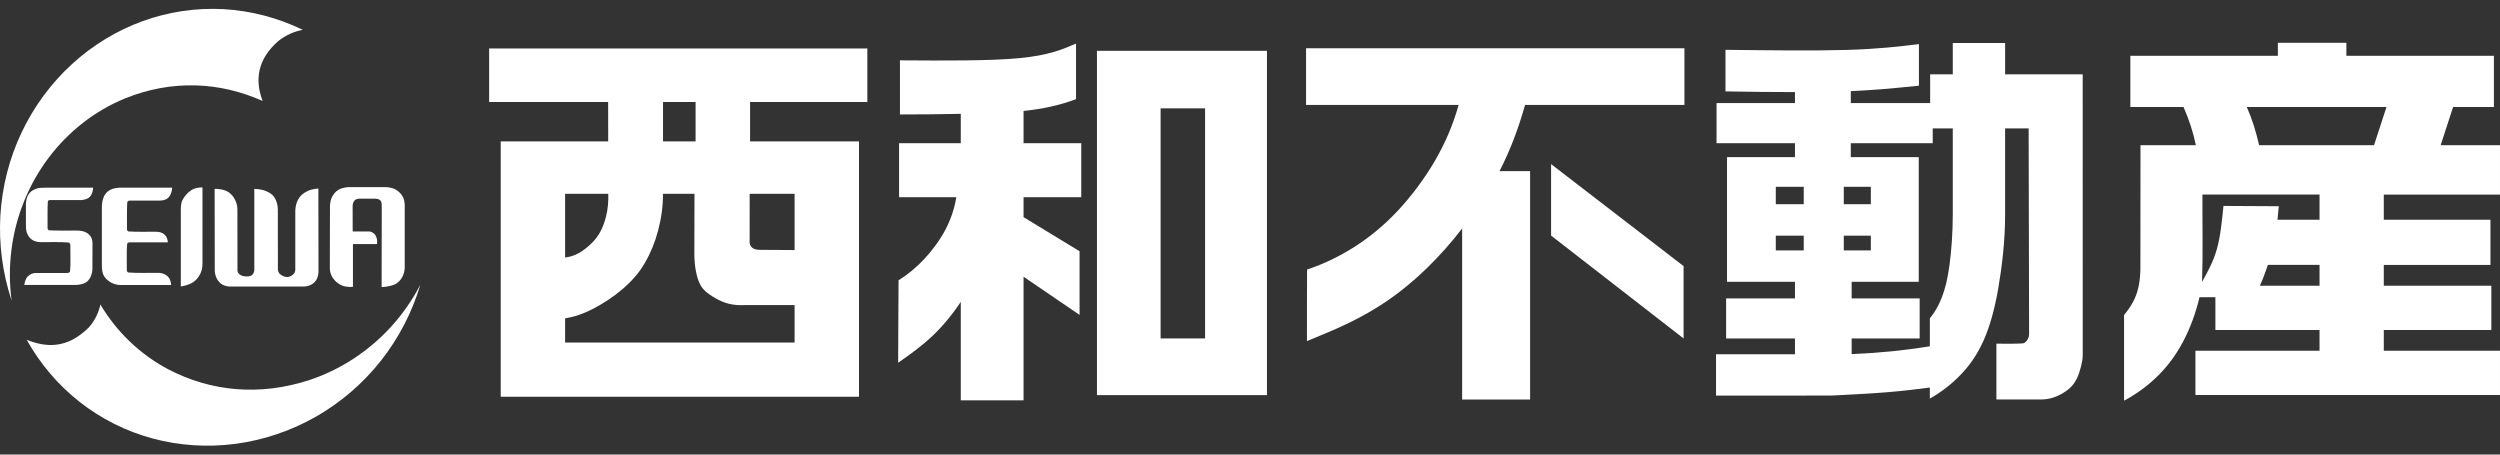
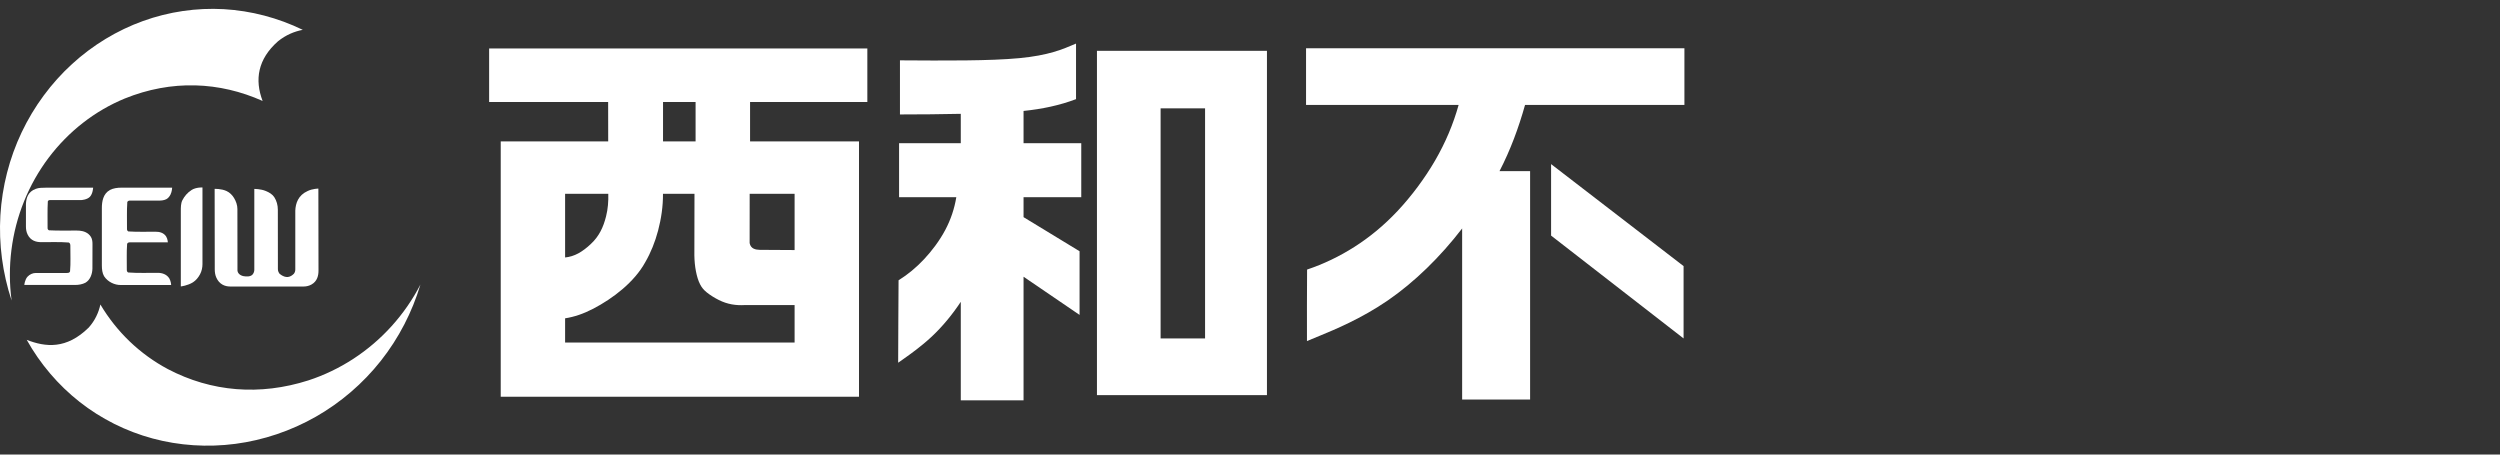
<svg xmlns="http://www.w3.org/2000/svg" version="1.1" viewBox="0 0 440 80">
  <rect x="0" y="0" width="440" height="80" fill="#333333" stroke="none" />
  <defs>
    <style>
      .cls-1 {
        fill: #fff;
      }
    </style>
  </defs>
  <g>
    <g id="_レイヤー_1">
      <g>
        <g>
          <path class="cls-1" d="M132.013,24.889h19.171v44.932h-63.056V24.889h18.916l-.01-6.937h-20.946v-9.423h66.565v9.423h-20.641v6.937M107.059,34.106h-7.601v11.209c.79-.079,1.562-.31,2.327-.723.763-.413,1.522-1.008,2.168-1.619,1.517-1.391,2.247-3.042,2.711-4.881.33-1.29.433-2.645.395-3.985M139.849,44.008v-9.902h-7.907c-.001,2.89-.021,5.755-.007,8.676.196,1.037,1.084,1.17,1.789,1.191l6.126.036M139.849,53.687h-8.662c-1.665.11-3.184-.136-4.677-.888-.754-.373-1.55-.877-2.114-1.332-.562-.457-.893-.864-1.177-1.421-.645-1.248-.982-3.211-1.011-5.095l.021-10.844h-5.545c.02,2.175-.312,4.395-.857,6.471-.53,2.005-1.289,3.896-2.265,5.574-1.926,3.511-5.689,6.381-9.157,8.186-1.783.919-3.339,1.434-4.947,1.687v4.259h40.391v-6.596M122.423,24.889v-6.937h-5.728l-.003,6.937h5.732" />
          <path class="cls-1" d="M193.063,8.945h29.919v60.597h-29.919V8.945M204.266,59.565h7.827V19.069h-7.827v40.496" />
          <path class="cls-1" d="M168.312,34.71h-10.074v-9.504h10.86v-5.172c-3.508.075-7.082.11-10.705.11v-9.523c7.919.052,15.84.105,21.005-.386,5.163-.494,7.572-1.53,9.983-2.566v9.779c-2.912,1.107-6.006,1.745-9.236,2.078v5.679h10.158v9.504h-10.158v3.51l9.859,6v11.205l-9.859-6.719v21.753h-11.047v-17.341c-1.488,2.254-3.221,4.35-5.097,6.11-1.88,1.765-3.901,3.186-4.913,3.899l-1.011.713c.026-4.835.029-9.672.071-14.508,1.617-1.006,3.096-2.224,4.496-3.718,1.404-1.499,2.733-3.275,3.719-5.131.984-1.851,1.624-3.786,1.948-5.773" />
-           <path class="cls-1" d="M339.654,68.207c-2.319.298-4.64.595-7.525.825-2.884.24-6.325.413-9.776.585l-20.331.013v-7.28l13.893-.002v-2.783h-12.118v-7.047h12.118v-2.927h-11.961v-21.933h11.961v-2.452h-13.803v-7.063h13.803v-1.935c-3.958,0-8.041-.044-12.23-.126v-7.313c7.8.092,15.602.183,21.274.019,5.678-.17,9.227-.595,12.773-1.023v7.316c-2.34.235-4.679.472-6.676.632-1.998.159-3.656.243-5.315.329v2.101h13.966v-5.055h3.981v-5.525h9.212v5.525h13.654l.006,49.45c0,.66-.138,1.314-.318,2.034-.186.72-.447,1.506-.746,2.115-.739,1.428-1.585,1.974-2.551,2.583-1.131.65-2.408,1.034-3.599,1.034l-7.978.006v-9.823c1.538-.015,3.007.058,4.616-.049.499-.015,1.244-.836,1.137-1.904l-.079-35.935h-4.143v15.192c0,4.588-.55,9.163-1.203,12.948-.652,3.783-1.506,6.766-2.59,9.197-1.083,2.431-2.4,4.316-3.99,5.975-1.585,1.661-3.437,3.105-5.464,4.243v-1.95M324.506,32.879v3.06h4.762v-3.06h-4.762M317.46,32.879h-4.92v3.06h4.92v-3.06M324.506,41.473v2.595h4.762v-2.595h-4.762M317.46,41.473h-4.92v2.595h4.92v-2.595M339.654,60.943v-4.904c.859-1.057,1.55-2.245,2.112-3.705.569-1.455,1.011-3.186,1.342-5.653.336-2.47.581-5.682.581-8.888v-15.192h-3.53v2.606h-14.418v2.452h11.958v21.933h-11.809v2.927h11.971v7.047h-11.971v2.749c4.634-.18,9.22-.63,13.763-1.371" />
          <polyline class="cls-1" points="272.991 28.881 296.31 46.833 296.31 59.565 272.991 41.464 272.991 28.881" />
          <path class="cls-1" d="M256.719,18.465h-26.854v-9.972h66.592v9.972h-28.048c-1.138,4.052-2.578,7.951-4.495,11.651h5.384v40.196h-11.961v-30.104c-3.83,4.993-8.395,9.45-13.068,12.659-4.672,3.214-9.459,5.183-11.851,6.17l-2.392.989c.006-4.194-.022-8.387.021-12.583,2.903-.974,5.683-2.303,8.333-3.993,2.648-1.687,5.164-3.739,7.59-6.319,2.425-2.583,4.757-5.698,6.605-8.876,1.843-3.183,3.207-6.426,4.143-9.789" />
-           <path class="cls-1" d="M387.112,52.309c-.643,2.752-1.634,5.432-2.856,7.755-1.222,2.322-2.671,4.29-4.415,6.029-1.749,1.739-3.791,3.245-6.006,4.423v-15.082c2.335-2.776,2.771-5.086,2.875-7.865l.016-22.015h9.742c-.454-2.24-1.181-4.481-2.169-6.724h-9.356v-9.011h25.963v-2.289h12.058v2.289h25.963v9.011h-7.179l-2.191,6.724h10.442v8.692h-20.451v4.431h18.772v7.946h-18.772v3.668h18.929v7.784h-18.929v3.655h20.451v7.792h-53.602v-7.792h21.842v-3.655h-18.328v-5.77l-2.799.005M395.438,18.829c.943,2.147,1.638,4.397,2.164,6.724h20.229l2.191-6.724h-24.584M398.328,48.891c-.233.613-.415,1.005-.598,1.399h10.51v-3.668h-9.095c-.287.828-.577,1.656-.817,2.269M391.329,36.248v-.005l9.739.053c-.054.733-.135,1.533-.232,2.379h7.403v-4.431h-20.612c-.023,5.125.107,10.254-.066,15.385.99-1.788,1.985-3.577,2.611-5.804.626-2.233.893-4.904,1.157-7.578" />
        </g>
        <path class="cls-1" d="M37.797,47.407c.002.514.079,1.024.286,1.47.513,1.152,1.491,1.545,2.406,1.548h12.976c.488,0,.964-.128,1.374-.361.995-.566,1.224-1.562,1.217-2.472l-.023-14.401s-1.041.014-1.888.429c-1.66.741-2.121,2.154-2.173,3.446v10.372c0,.274-.089.538-.254.747-.596.584-1.363.914-2.49.021-.193-.233-.318-.519-.318-.823l-.01-10.483c-.002-.786-.21-1.553-.617-2.185-.323-.507-.888-.849-1.491-1.096-.93-.387-2.033-.365-2.033-.365v14.226c0,.285-.101.556-.263.781-.36.475-1.134.434-1.701.329-.746-.19-1.052-.686-1.001-1.177l-.011-10.625c0-.689-.237-1.353-.592-1.943-.315-.522-.763-.963-1.305-1.217-.933-.438-2.109-.387-2.109-.387l.021,14.165" />
-         <path class="cls-1" d="M62.117,42.956h4.226c-.008-.023.225-.893-.395-1.742-.29-.275-.648-.481-1.041-.481l-2.833.008-.011-4.411c0-.384.088-.755.309-1.01.201-.232.525-.352.868-.352h2.797c1.301.047,1.118.851,1.152,1.517l-.021,14.038s1.358-.013,2.437-.527c1.075-.59,1.604-1.825,1.626-2.865v-10.56s.098-1.075-.31-1.888c-.277-.558-.745-1.015-1.296-1.329-.767-.436-1.789-.417-1.789-.417h-6.522s-1.043.029-1.802.504c-.494.31-.875.796-1.126,1.34-.363.773-.311,1.746-.311,1.746l-.023,10.756c0,.645.25,1.258.629,1.78.385.528.926.943,1.537,1.194.852.352,1.899.222,1.899.222v-7.523" />
        <path class="cls-1" d="M35.636,46.473c0,.624-.135,1.238-.417,1.778-.301.577-.724,1.094-1.263,1.439-.918.582-2.131.723-2.131.723v-13.228c0-.692-.007-1.382.275-1.945.369-.724.932-1.365,1.613-1.799.795-.504,1.922-.449,1.922-.449v13.481" />
        <path class="cls-1" d="M21.397,33.028c-.727,0-1.443.092-2.042.404-1.219.674-1.432,2.04-1.428,3.214v10.081c0,.673.079,1.34.385,1.877.651,1.024,1.893,1.582,2.976,1.557h8.838s-.032-.664-.331-1.164c-.455-.723-1.266-.974-1.988-.977-1.753-.021-3.429.076-5.257-.065-.194-.107-.241-.318-.232-.506.016-1.512-.061-2.964.055-4.533.106-.24.317-.267.515-.264h6.655s-.029-.603-.309-1.042c-.426-.65-1.169-.833-1.833-.825-1.602-.018-3.144.06-4.809-.052-.21-.101-.25-.293-.242-.472.019-1.574-.059-3.076.055-4.713.09-.169.268-.246.429-.241h5.126c.464,0,.926-.055,1.307-.248.318-.168.564-.467.734-.804.276-.548.297-1.227.297-1.227h-8.902" />
        <path class="cls-1" d="M8.002,33.036c-.586,0-1.175.005-1.69.198-1.401.499-1.705,1.656-1.747,2.677v3.987c0,.494.092.98.309,1.404.523,1.058,1.495,1.324,2.394,1.316,1.617.023,3.138-.073,4.851.068.222.115.27.366.263.582-.018,1.498.084,2.951-.053,4.491-.121.316-.374.267-.604.285h-5.424c-.553,0-1.067.248-1.438.635-.507.528-.584,1.473-.584,1.473h8.936c.642,0,1.273-.115,1.811-.387.888-.517,1.22-1.593,1.241-2.493l.01-4.347c.002-.442-.062-.877-.275-1.229-.22-.371-.57-.663-.976-.844-.682-.306-1.525-.275-1.525-.275-1.626-.013-3.198.047-4.874-.044-.21-.091-.266-.263-.254-.429.015-1.559-.047-3.06.045-4.676.102-.227.31-.217.496-.222h5.456s.972-.057,1.46-.579c.524-.561.56-1.592.56-1.592h-8.389" />
      </g>
      <g>
        <path class="cls-1" d="M46.22,17.769c-7.569-3.384-15.973-3.796-24.305-.413-2.587,1.073-5.05,2.504-7.306,4.259-2.257,1.755-4.304,3.836-6.058,6.162-1.754,2.332-3.21,4.906-4.314,7.647-2.22,5.476-2.984,11.578-2.195,17.468C.451,48.076-.232,42.956.069,37.897c.301-5.063,1.583-10.063,3.748-14.619,2.168-4.559,5.211-8.671,8.873-12.014,3.66-3.35,7.938-5.928,12.498-7.572,4.565-1.643,9.409-2.347,14.211-2.078,4.799.274,9.552,1.53,13.887,3.637-1.45.279-2.957.878-4.373,2.028-3.538,3.125-4.12,6.755-2.693,10.491" />
        <path class="cls-1" d="M17.668,53.593c1.42,2.392,3.167,4.596,5.168,6.512,2.006,1.919,4.266,3.556,6.711,4.859,7.662,4.019,16.195,4.711,24.737,1.982,2.77-.906,5.442-2.188,7.913-3.799,2.476-1.614,4.75-3.556,6.739-5.761,1.99-2.204,3.696-4.669,5.06-7.308-1.45,4.857-3.821,9.45-6.967,13.427-3.142,3.977-7.057,7.342-11.443,9.839-4.382,2.497-9.236,4.128-14.154,4.774-4.917.648-9.901.314-14.58-.948-4.682-1.264-9.058-3.46-12.836-6.431-3.779-2.971-6.965-6.719-9.311-10.925,3.33,1.3,6.997,1.69,10.913-2.165,1.092-1.222,1.75-2.642,2.05-4.057" />
      </g>
    </g>
  </g>
</svg>